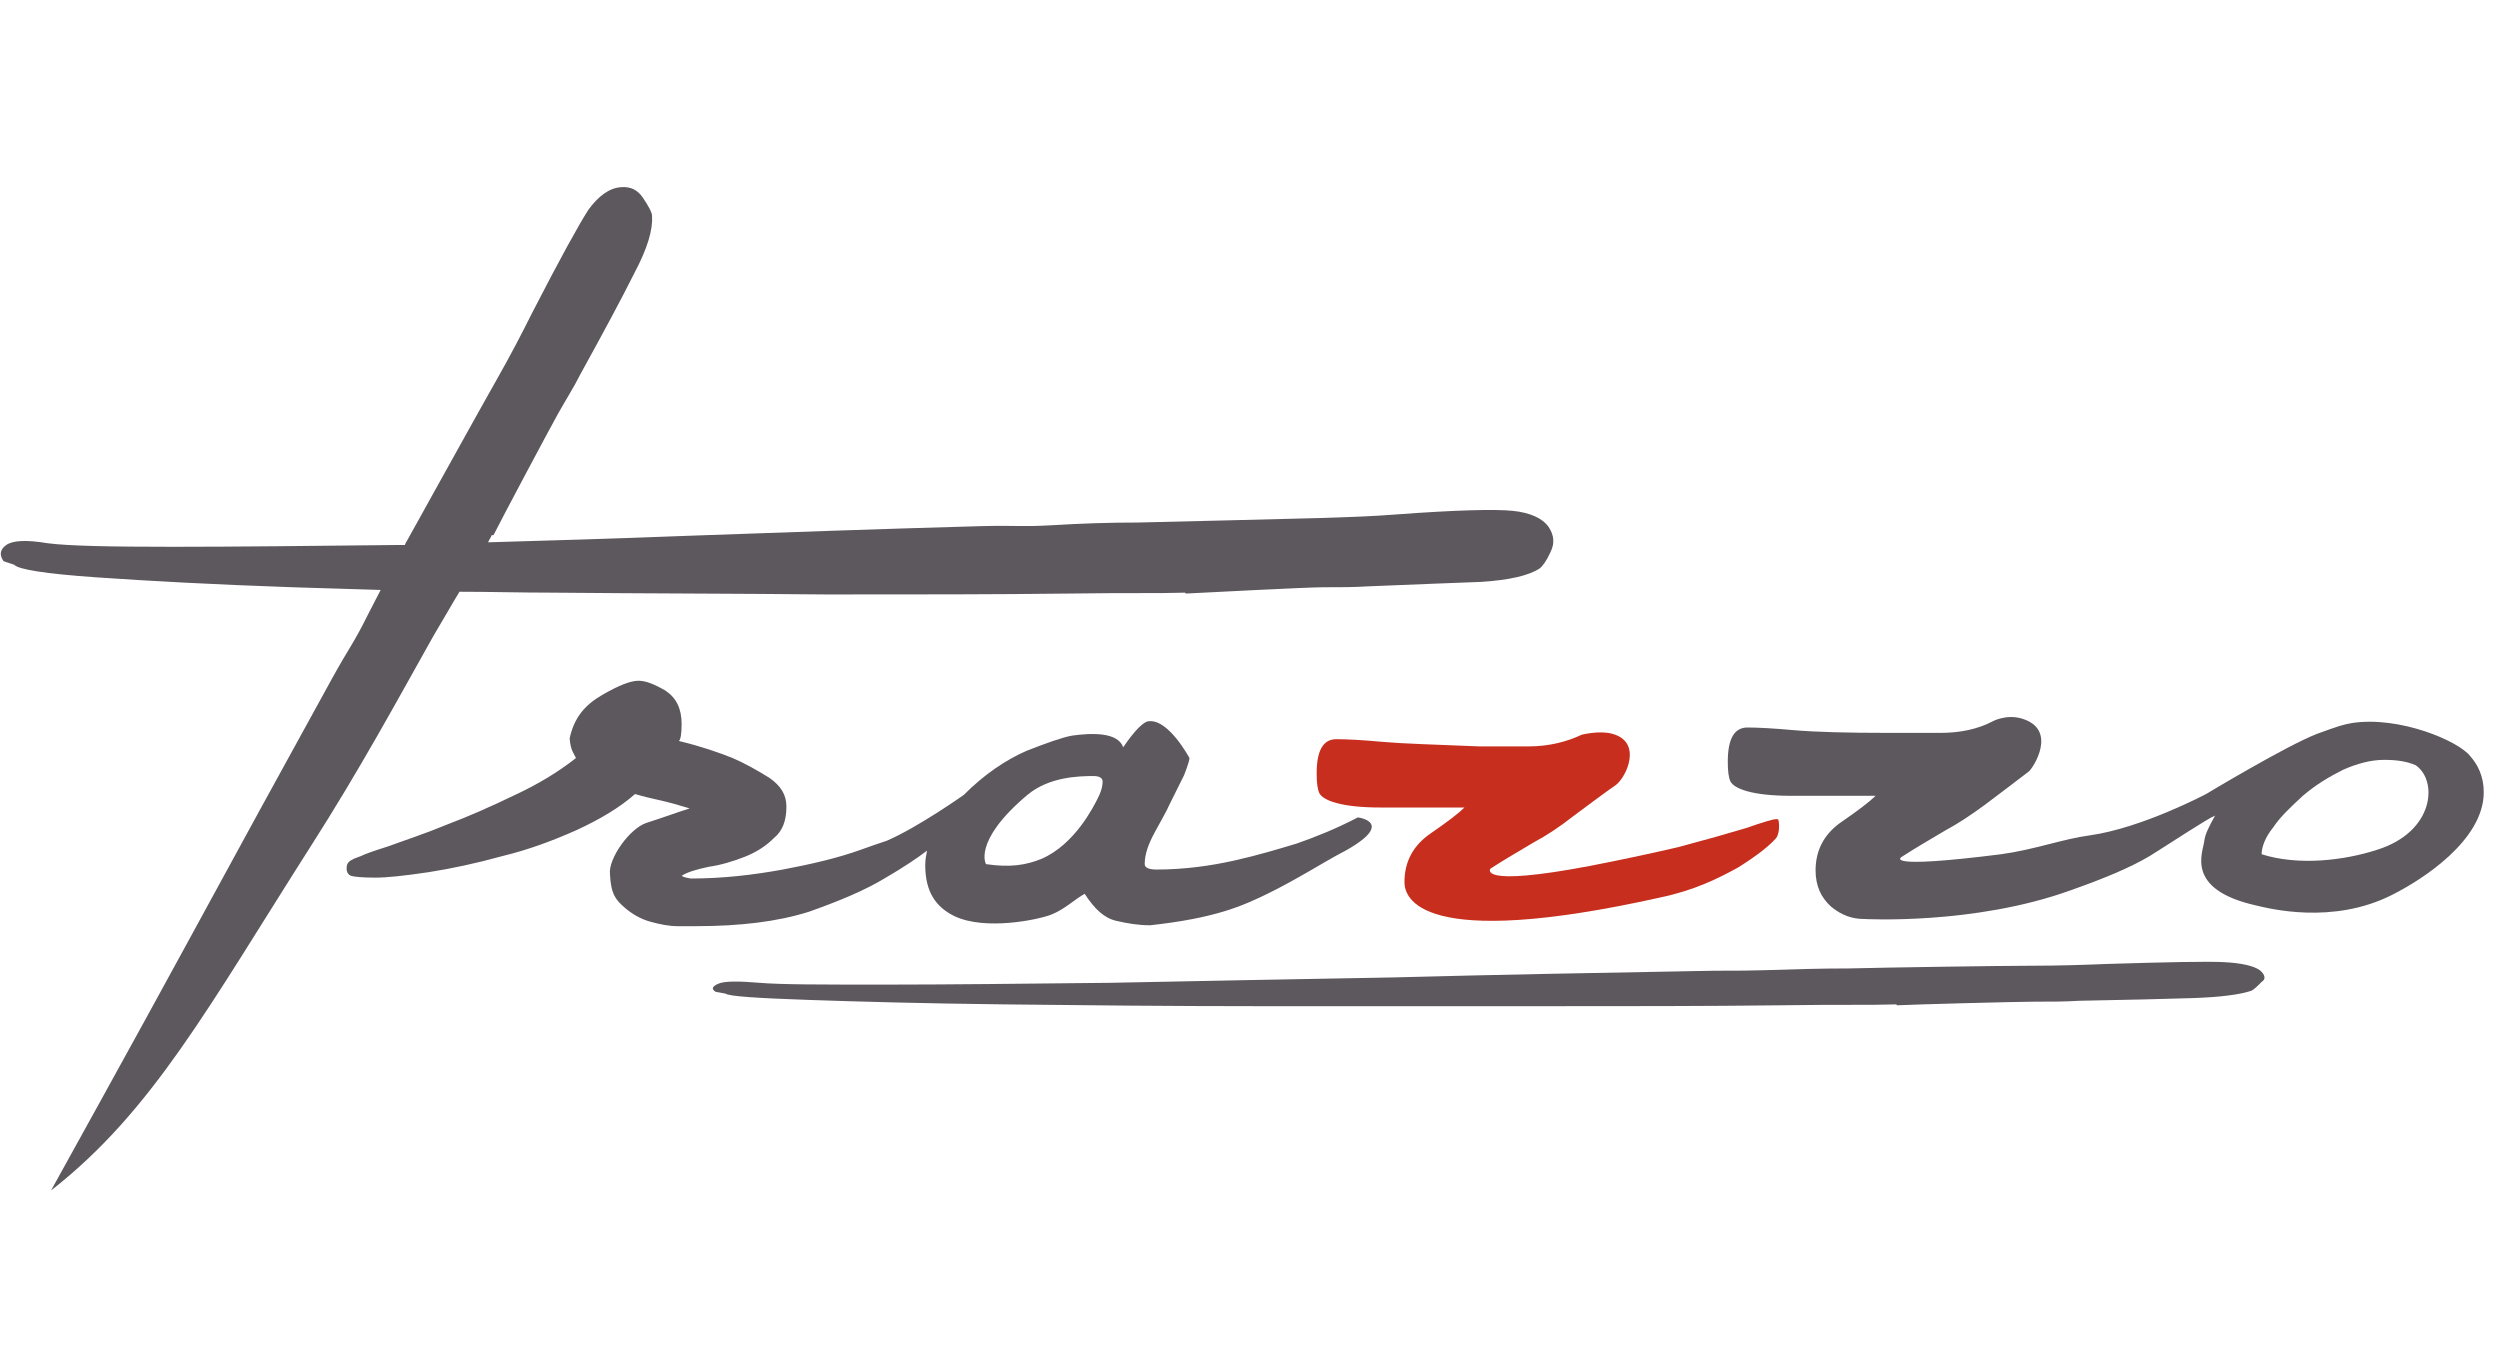
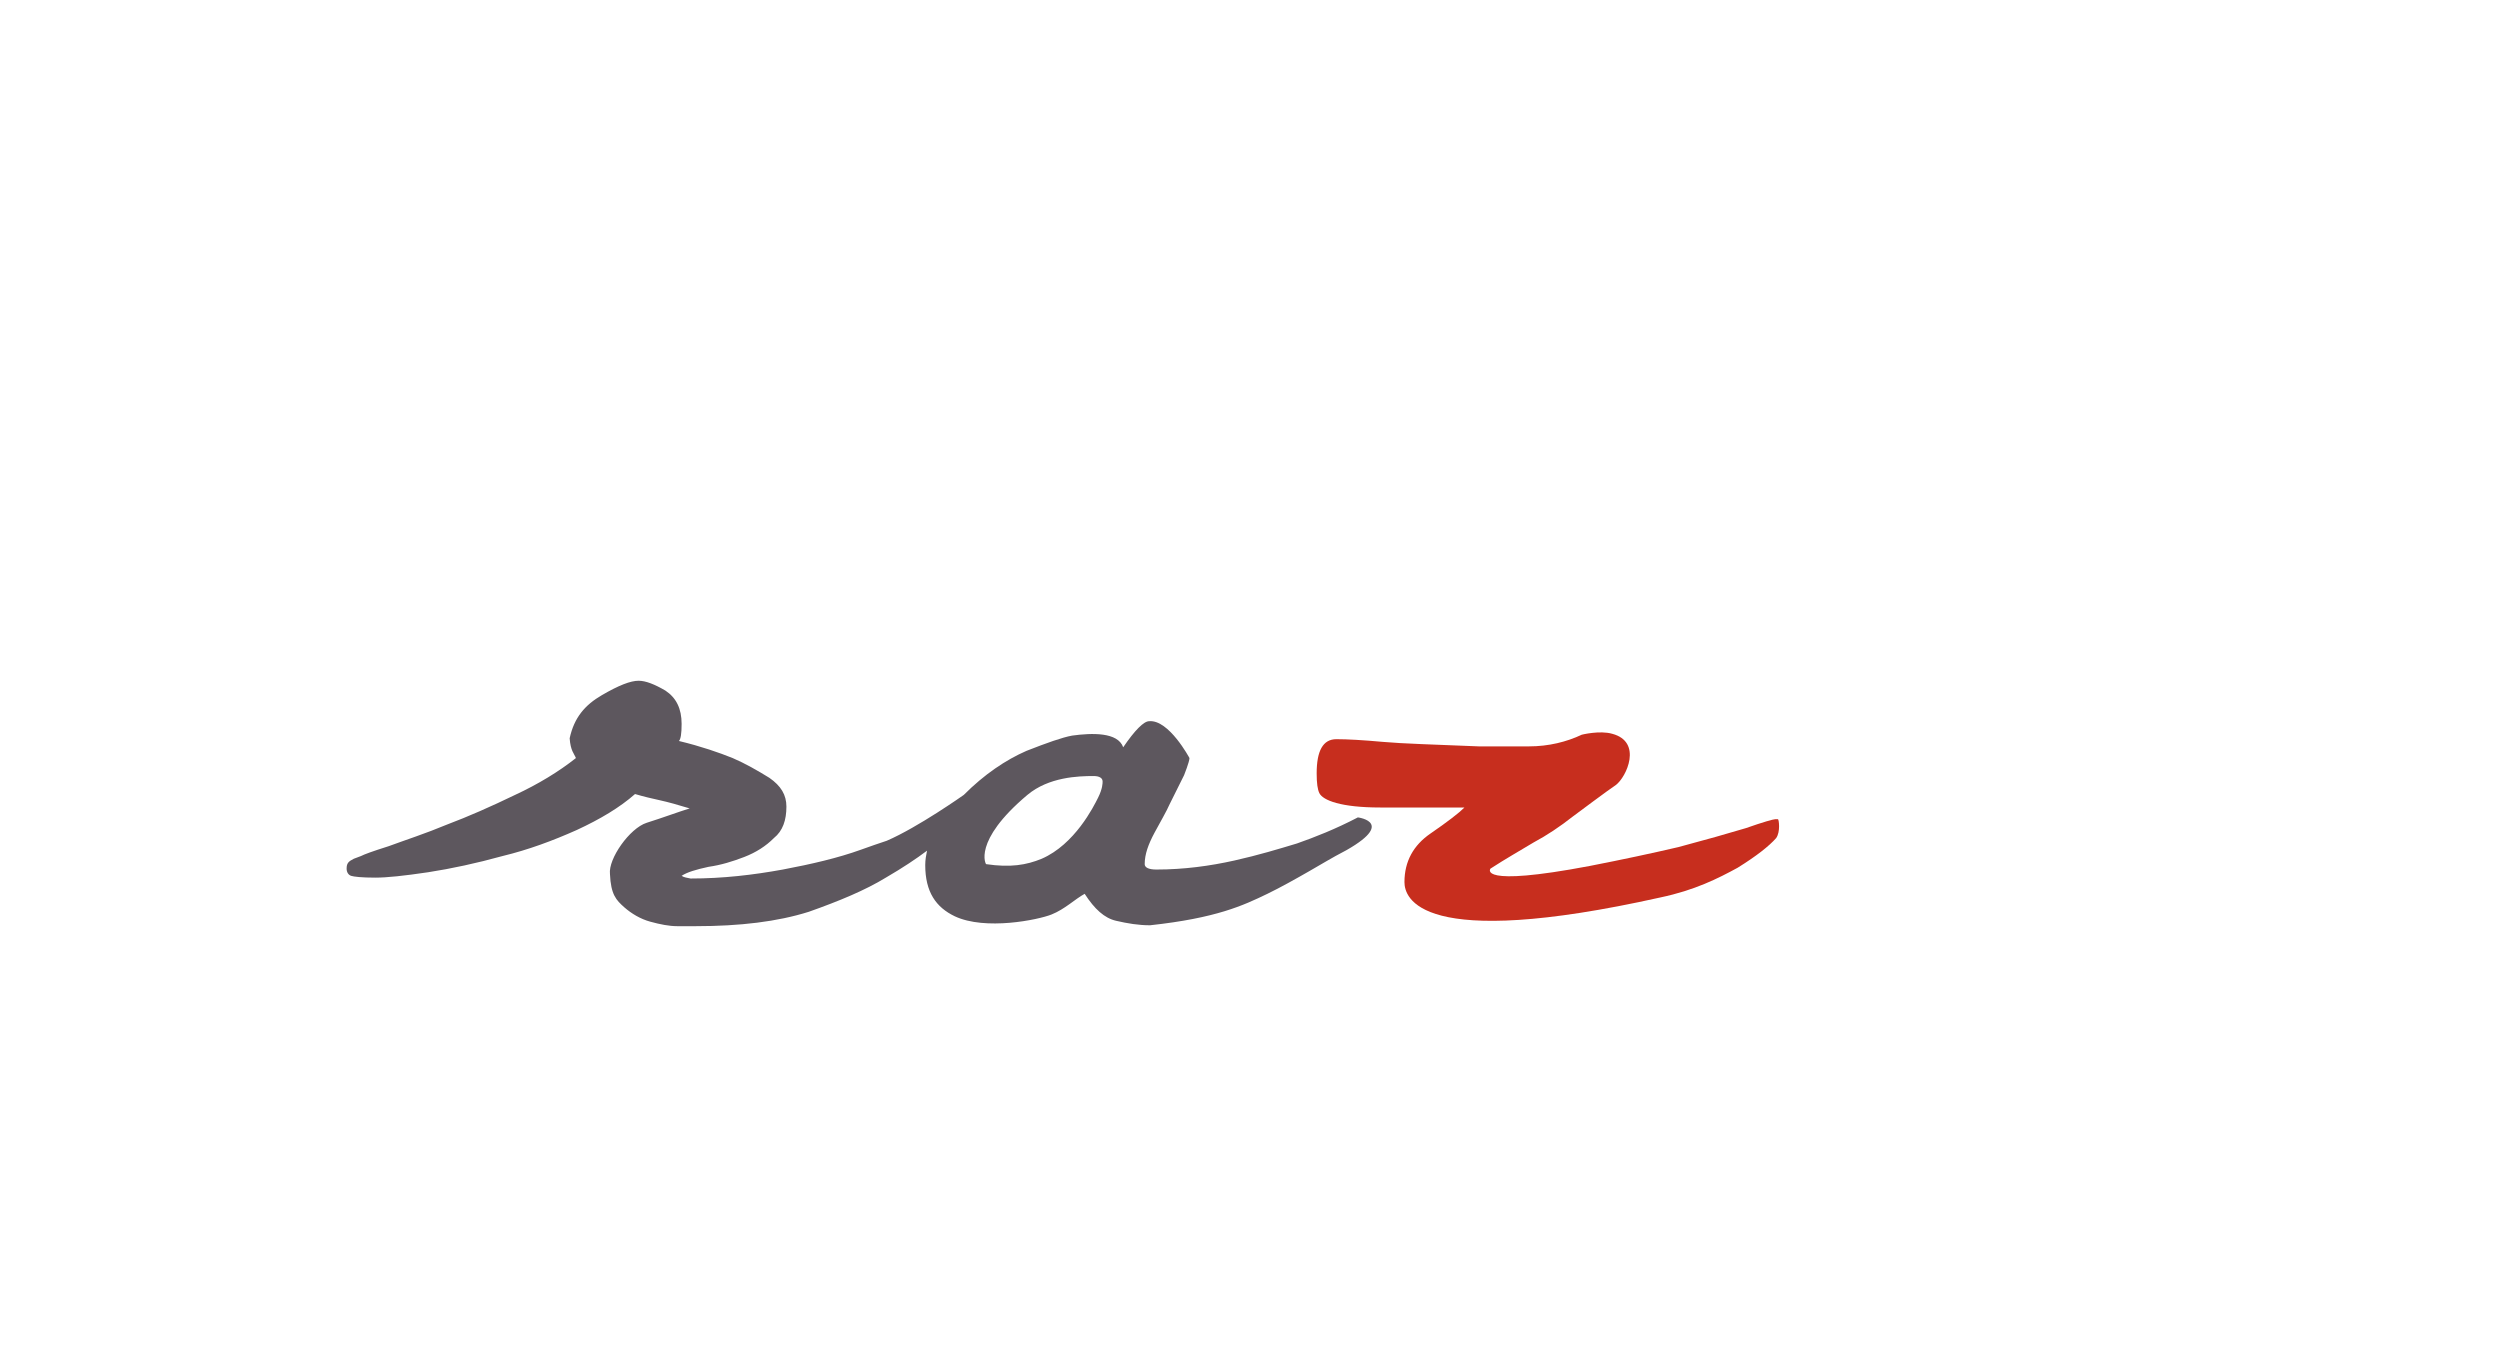
<svg xmlns="http://www.w3.org/2000/svg" width="147" height="80" viewBox="0 0 147 80" fill="none">
  <path d="M52.087 51.605C53.088 51.023 53.878 50.495 54.51 50.019C54.457 50.283 54.404 50.547 54.404 50.865C54.404 52.45 55.036 53.349 56.142 53.878C57.933 54.723 61.041 54.089 61.831 53.772C62.621 53.455 63.2 52.873 63.779 52.556C64.359 53.455 64.938 53.983 65.623 54.142C66.307 54.3 66.939 54.406 67.624 54.406C71.521 53.983 73.101 53.243 74.523 52.556C76.051 51.816 78.21 50.495 78.526 50.336C82.371 48.38 79.843 48.063 79.843 48.063C78.526 48.75 77.315 49.226 76.261 49.596C75.208 49.913 73.997 50.283 72.575 50.6C71.153 50.917 69.625 51.129 67.993 51.129C67.571 51.129 67.308 51.023 67.308 50.812C67.308 50.23 67.519 49.649 67.887 48.962C68.256 48.274 68.572 47.746 68.783 47.27L69.625 45.579C69.625 45.579 69.941 44.786 69.941 44.574C69.941 44.574 68.73 42.301 67.571 42.407C67.255 42.407 66.729 42.935 66.044 43.94C65.728 43.041 64.201 43.094 63.042 43.253C62.463 43.358 61.567 43.676 60.356 44.151C59.145 44.68 57.881 45.526 56.669 46.742C56.669 46.742 53.983 48.644 52.14 49.437C51.666 49.596 51.192 49.755 50.612 49.966C49.296 50.442 47.716 50.812 46.03 51.129C44.292 51.446 42.502 51.657 40.606 51.657C40.395 51.605 40.237 51.605 40.079 51.499C40.395 51.288 40.922 51.129 41.659 50.97C42.396 50.865 43.081 50.653 43.766 50.389C44.45 50.124 45.03 49.755 45.504 49.279C46.03 48.856 46.241 48.222 46.241 47.429C46.241 46.742 45.925 46.213 45.24 45.737C44.556 45.314 43.818 44.891 43.081 44.574C42.291 44.257 41.238 43.887 39.921 43.57C40.026 43.464 40.079 43.147 40.079 42.566C40.079 41.667 39.763 41.033 39.131 40.61C38.499 40.24 37.972 40.028 37.551 40.028C37.077 40.028 36.392 40.292 35.392 40.874C34.391 41.455 33.759 42.196 33.496 43.411C33.548 44.151 33.759 44.31 33.864 44.574C32.864 45.367 31.652 46.107 30.283 46.742C28.861 47.429 27.544 48.01 26.28 48.486C25.016 49.014 23.858 49.385 22.857 49.755C21.856 50.072 21.435 50.23 21.224 50.336L20.803 50.495C20.487 50.653 20.381 50.759 20.381 51.076C20.381 51.288 20.487 51.446 20.645 51.499C20.803 51.552 21.277 51.605 22.067 51.605C22.752 51.605 23.752 51.499 25.174 51.288C26.544 51.076 28.018 50.759 29.546 50.336C31.073 49.966 32.495 49.437 33.917 48.803C35.286 48.169 36.445 47.481 37.34 46.689C37.867 46.847 38.341 46.953 38.815 47.059C39.289 47.164 39.868 47.323 40.553 47.534C39.868 47.746 39.026 48.063 38.025 48.38C37.024 48.697 35.76 50.495 35.866 51.393C35.918 52.609 36.234 52.926 36.708 53.349C37.13 53.719 37.656 54.036 38.236 54.195C38.815 54.353 39.342 54.459 39.816 54.459H40.922C43.502 54.459 45.714 54.195 47.558 53.613C49.349 52.979 50.876 52.345 52.087 51.605ZM60.409 46.742C61.673 45.684 63.411 45.631 64.306 45.631C64.622 45.631 64.833 45.737 64.833 45.949C64.833 46.054 64.833 46.371 64.569 46.9C64.306 47.429 63.2 49.649 61.251 50.495C60.356 50.865 59.408 51.023 57.986 50.812C57.986 50.865 57.143 49.49 60.409 46.742Z" fill="#5D575E" />
  <path d="M81.317 43.623C80.159 43.517 79.211 43.464 78.579 43.464C77.789 43.464 77.42 44.151 77.42 45.473C77.42 46.054 77.473 46.424 77.578 46.636C77.683 46.847 77.999 47.059 78.579 47.217C79.158 47.376 80.001 47.481 81.159 47.481H86.11C85.794 47.799 85.109 48.327 84.109 49.014C83.108 49.702 82.582 50.653 82.582 51.869C82.582 52.767 83.424 55.939 97.644 52.767C99.646 52.345 101.015 51.657 102.174 51.023C103.28 50.336 104.017 49.755 104.438 49.279C104.702 48.909 104.596 48.169 104.544 48.169H104.386C104.28 48.169 103.701 48.327 102.648 48.697C101.594 49.014 100.278 49.385 98.698 49.807C97.118 50.177 95.38 50.547 93.484 50.917C86.795 52.186 87.638 51.076 87.638 51.076C88.533 50.495 89.376 50.019 90.165 49.543C90.956 49.12 91.746 48.592 92.483 48.01C92.483 48.01 94.748 46.319 95.011 46.16C95.643 45.684 96.591 43.623 94.8 43.147C94.063 42.935 93.01 43.2 93.01 43.2C92.114 43.623 91.061 43.887 89.902 43.887H86.953C84.372 43.781 82.476 43.728 81.317 43.623Z" fill="#C72E1E" />
-   <path d="M145.255 44.468C144.571 43.57 141.095 42.09 138.303 42.513C137.724 42.618 137.566 42.671 136.249 43.147C134.459 43.834 129.719 46.689 129.719 46.689C129.719 46.689 125.927 48.697 122.872 49.12C121.292 49.332 119.606 49.966 117.658 50.23C110.548 51.129 111.812 50.389 111.812 50.389C112.707 49.807 113.55 49.332 114.34 48.856C115.13 48.433 115.92 47.904 116.71 47.323C116.71 47.323 119.027 45.579 119.29 45.367C119.554 45.156 121.029 42.883 118.869 42.248C117.974 41.984 117.184 42.407 117.184 42.407C116.288 42.883 115.235 43.094 114.076 43.094H111.127C108.546 43.094 106.703 43.041 105.492 42.935C104.333 42.83 103.385 42.777 102.753 42.777C101.963 42.777 101.594 43.464 101.594 44.786C101.594 45.367 101.647 45.737 101.752 45.949C101.858 46.16 102.174 46.371 102.753 46.53C103.332 46.689 104.175 46.794 105.334 46.794H110.284C109.968 47.111 109.284 47.64 108.283 48.327C107.282 49.014 106.756 49.966 106.756 51.182C106.756 52.08 107.072 52.767 107.651 53.296C108.283 53.825 108.915 54.036 109.6 54.036C109.6 54.036 116.078 54.406 121.766 52.345C123.715 51.657 125.242 51.023 126.401 50.336C127.507 49.649 129.824 48.116 130.245 47.957C129.929 48.539 129.666 49.014 129.613 49.437C129.561 50.072 128.402 52.292 132.668 53.243C133.353 53.402 137.145 54.406 140.673 52.609C142.359 51.763 146.045 49.437 146.045 46.583C146.045 45.631 145.677 44.944 145.255 44.468ZM139.778 49.966C137.829 50.6 135.143 50.917 132.984 50.23C132.984 49.807 133.195 49.226 133.669 48.644C134.09 48.01 134.722 47.429 135.407 46.794C136.144 46.16 136.934 45.684 137.777 45.261C138.619 44.891 139.409 44.68 140.199 44.68C140.989 44.68 141.569 44.786 142.043 44.997C143.359 45.896 143.149 48.909 139.778 49.966Z" fill="#5D575E" />
-   <path d="M27.018 34.795C28.808 34.795 30.599 34.848 32.495 34.848C38.025 34.901 43.397 34.901 48.611 34.954C53.825 34.954 58.618 34.954 62.884 34.901C66.571 34.848 67.993 34.901 69.678 34.848L69.731 34.901C70.784 34.848 76.841 34.531 77.789 34.531C78.737 34.531 79.632 34.531 80.422 34.478C83.213 34.372 85.478 34.267 87.111 34.214C88.743 34.108 89.902 33.844 90.534 33.421C90.692 33.315 90.956 32.945 91.166 32.469C91.43 31.941 91.377 31.465 91.061 30.989C90.692 30.46 89.955 30.143 88.954 30.038C87.954 29.932 85.636 29.985 82.108 30.249C80.791 30.355 79.316 30.408 77.631 30.46C75.945 30.513 68.888 30.672 66.887 30.725C65.201 30.725 63.569 30.778 61.883 30.883C59.987 30.989 59.882 30.883 57.723 30.936C51.929 31.095 46.083 31.306 40.079 31.518C36.076 31.676 32.284 31.782 28.703 31.888C28.756 31.729 28.861 31.623 28.914 31.465H29.019C29.493 30.513 32.337 25.174 32.811 24.329C33.285 23.483 33.759 22.743 34.128 22.003C35.497 19.518 36.55 17.563 37.288 16.082C38.078 14.602 38.394 13.492 38.341 12.7C38.341 12.488 38.13 12.118 37.814 11.642C37.498 11.166 37.077 10.955 36.498 11.008C35.813 11.061 35.181 11.537 34.602 12.329C34.022 13.228 32.916 15.237 31.284 18.408C30.704 19.571 30.02 20.893 29.177 22.373C28.334 23.853 24.911 30.038 23.91 31.835C23.858 31.888 23.858 31.941 23.805 32.046C23.647 32.046 23.542 32.046 23.384 32.046C18.328 32.099 13.903 32.152 10.164 32.152C6.425 32.152 4.002 32.099 2.791 31.941C1.527 31.729 0.737 31.782 0.368 32.046C-0.001 32.311 -0.053 32.628 0.21 32.998L0.842 33.209C1.053 33.474 2.633 33.738 5.687 33.949C8.742 34.161 12.587 34.372 17.221 34.531C18.907 34.584 20.592 34.636 22.383 34.689C22.119 35.218 21.856 35.694 21.593 36.222C20.75 37.914 20.592 37.967 19.539 39.87C16.747 44.944 13.903 50.124 11.059 55.358C8.215 60.591 3.001 70 3.001 70C8.953 65.348 12.218 59.269 18.275 49.755C21.119 45.314 23.384 41.138 25.49 37.385C26.122 36.328 26.596 35.482 27.018 34.795Z" fill="#5D575E" />
-   <path d="M132.879 57.049C132.51 56.785 131.773 56.626 130.772 56.574C129.771 56.521 127.454 56.574 123.925 56.679C122.609 56.732 121.134 56.785 119.448 56.785C117.763 56.785 110.706 56.891 108.704 56.944C107.019 56.944 105.386 56.996 103.701 57.049C101.805 57.102 101.7 57.049 99.54 57.102C93.747 57.208 87.901 57.313 81.95 57.472C75.998 57.578 70.468 57.684 65.307 57.789C60.145 57.842 55.721 57.895 52.035 57.895C48.295 57.895 45.872 57.895 44.661 57.789C43.397 57.684 42.607 57.684 42.238 57.842C41.87 58.001 41.817 58.159 42.08 58.318L42.66 58.424C42.87 58.582 44.45 58.688 47.505 58.794C50.56 58.899 54.404 59.005 59.039 59.058C63.674 59.111 68.783 59.164 74.313 59.164C79.843 59.164 85.215 59.164 90.429 59.164C95.643 59.164 100.436 59.164 104.702 59.111C108.388 59.058 109.81 59.111 111.496 59.058L111.548 59.111C112.602 59.058 118.658 58.899 119.606 58.899C120.554 58.899 121.45 58.899 122.24 58.846C125.031 58.794 127.296 58.741 128.929 58.688C130.561 58.635 131.72 58.477 132.352 58.265C132.51 58.212 132.721 58.001 132.984 57.736C133.247 57.578 133.195 57.313 132.879 57.049Z" fill="#5D575E" />
</svg>